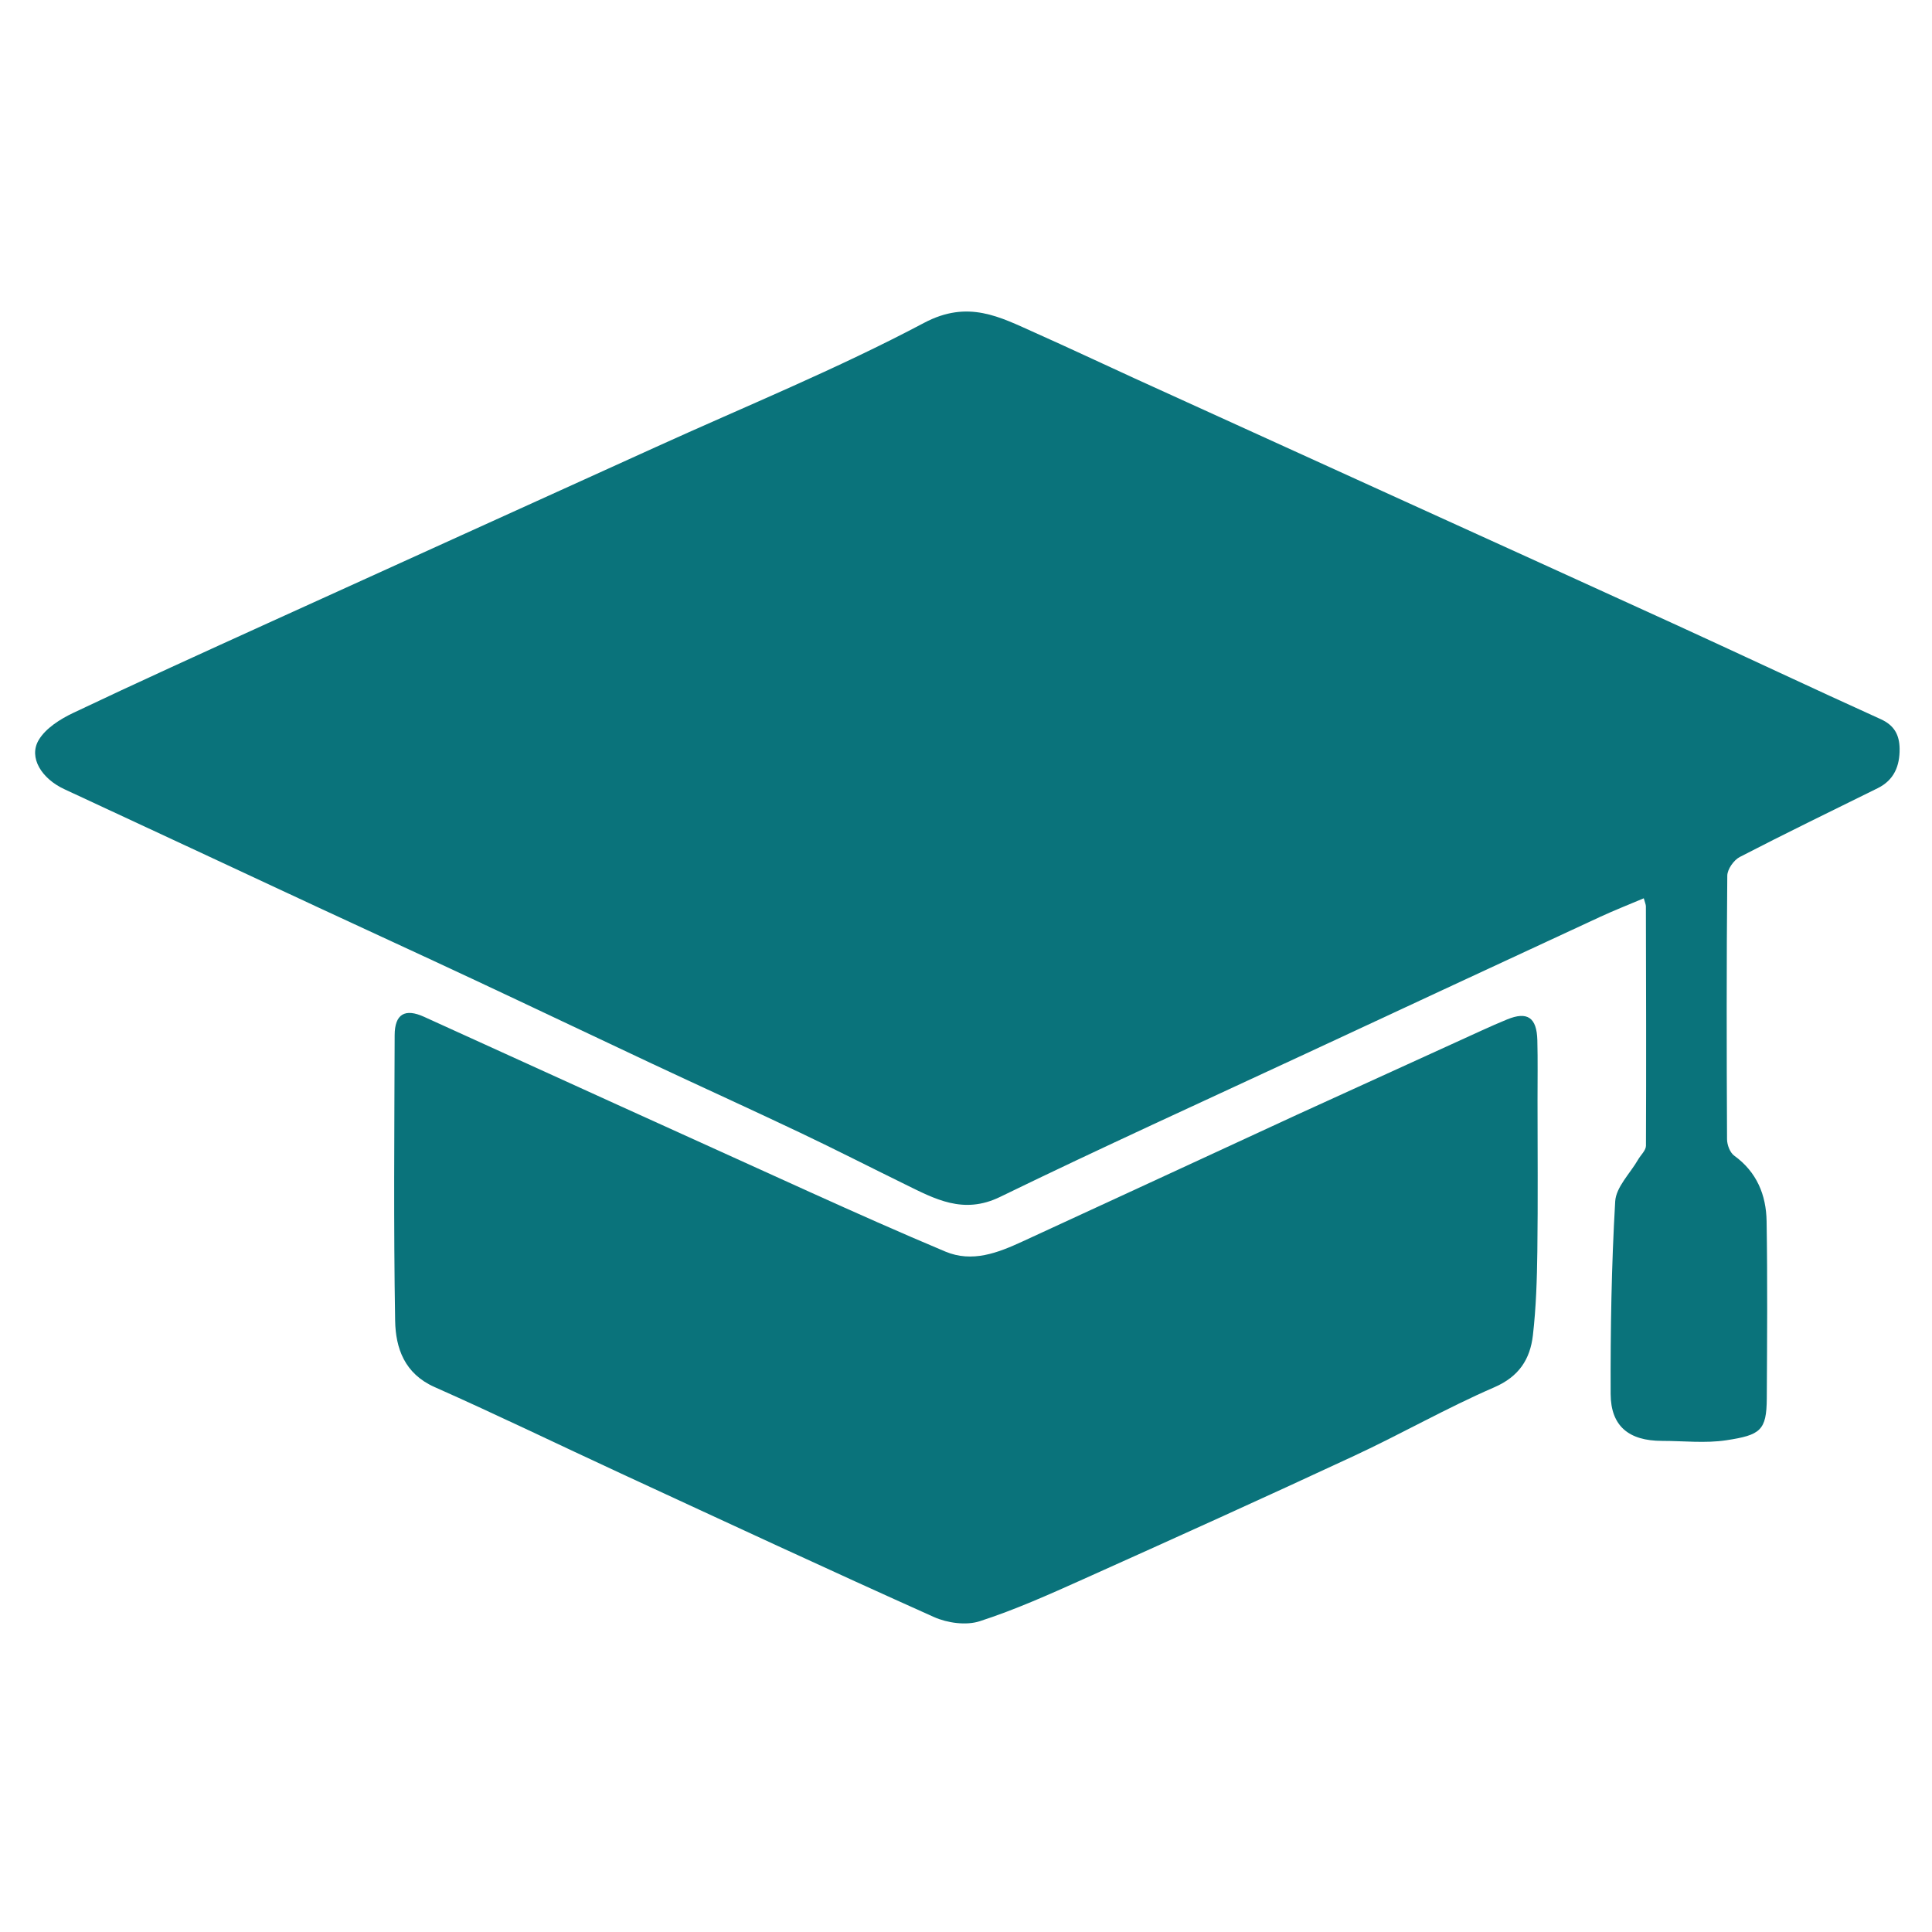
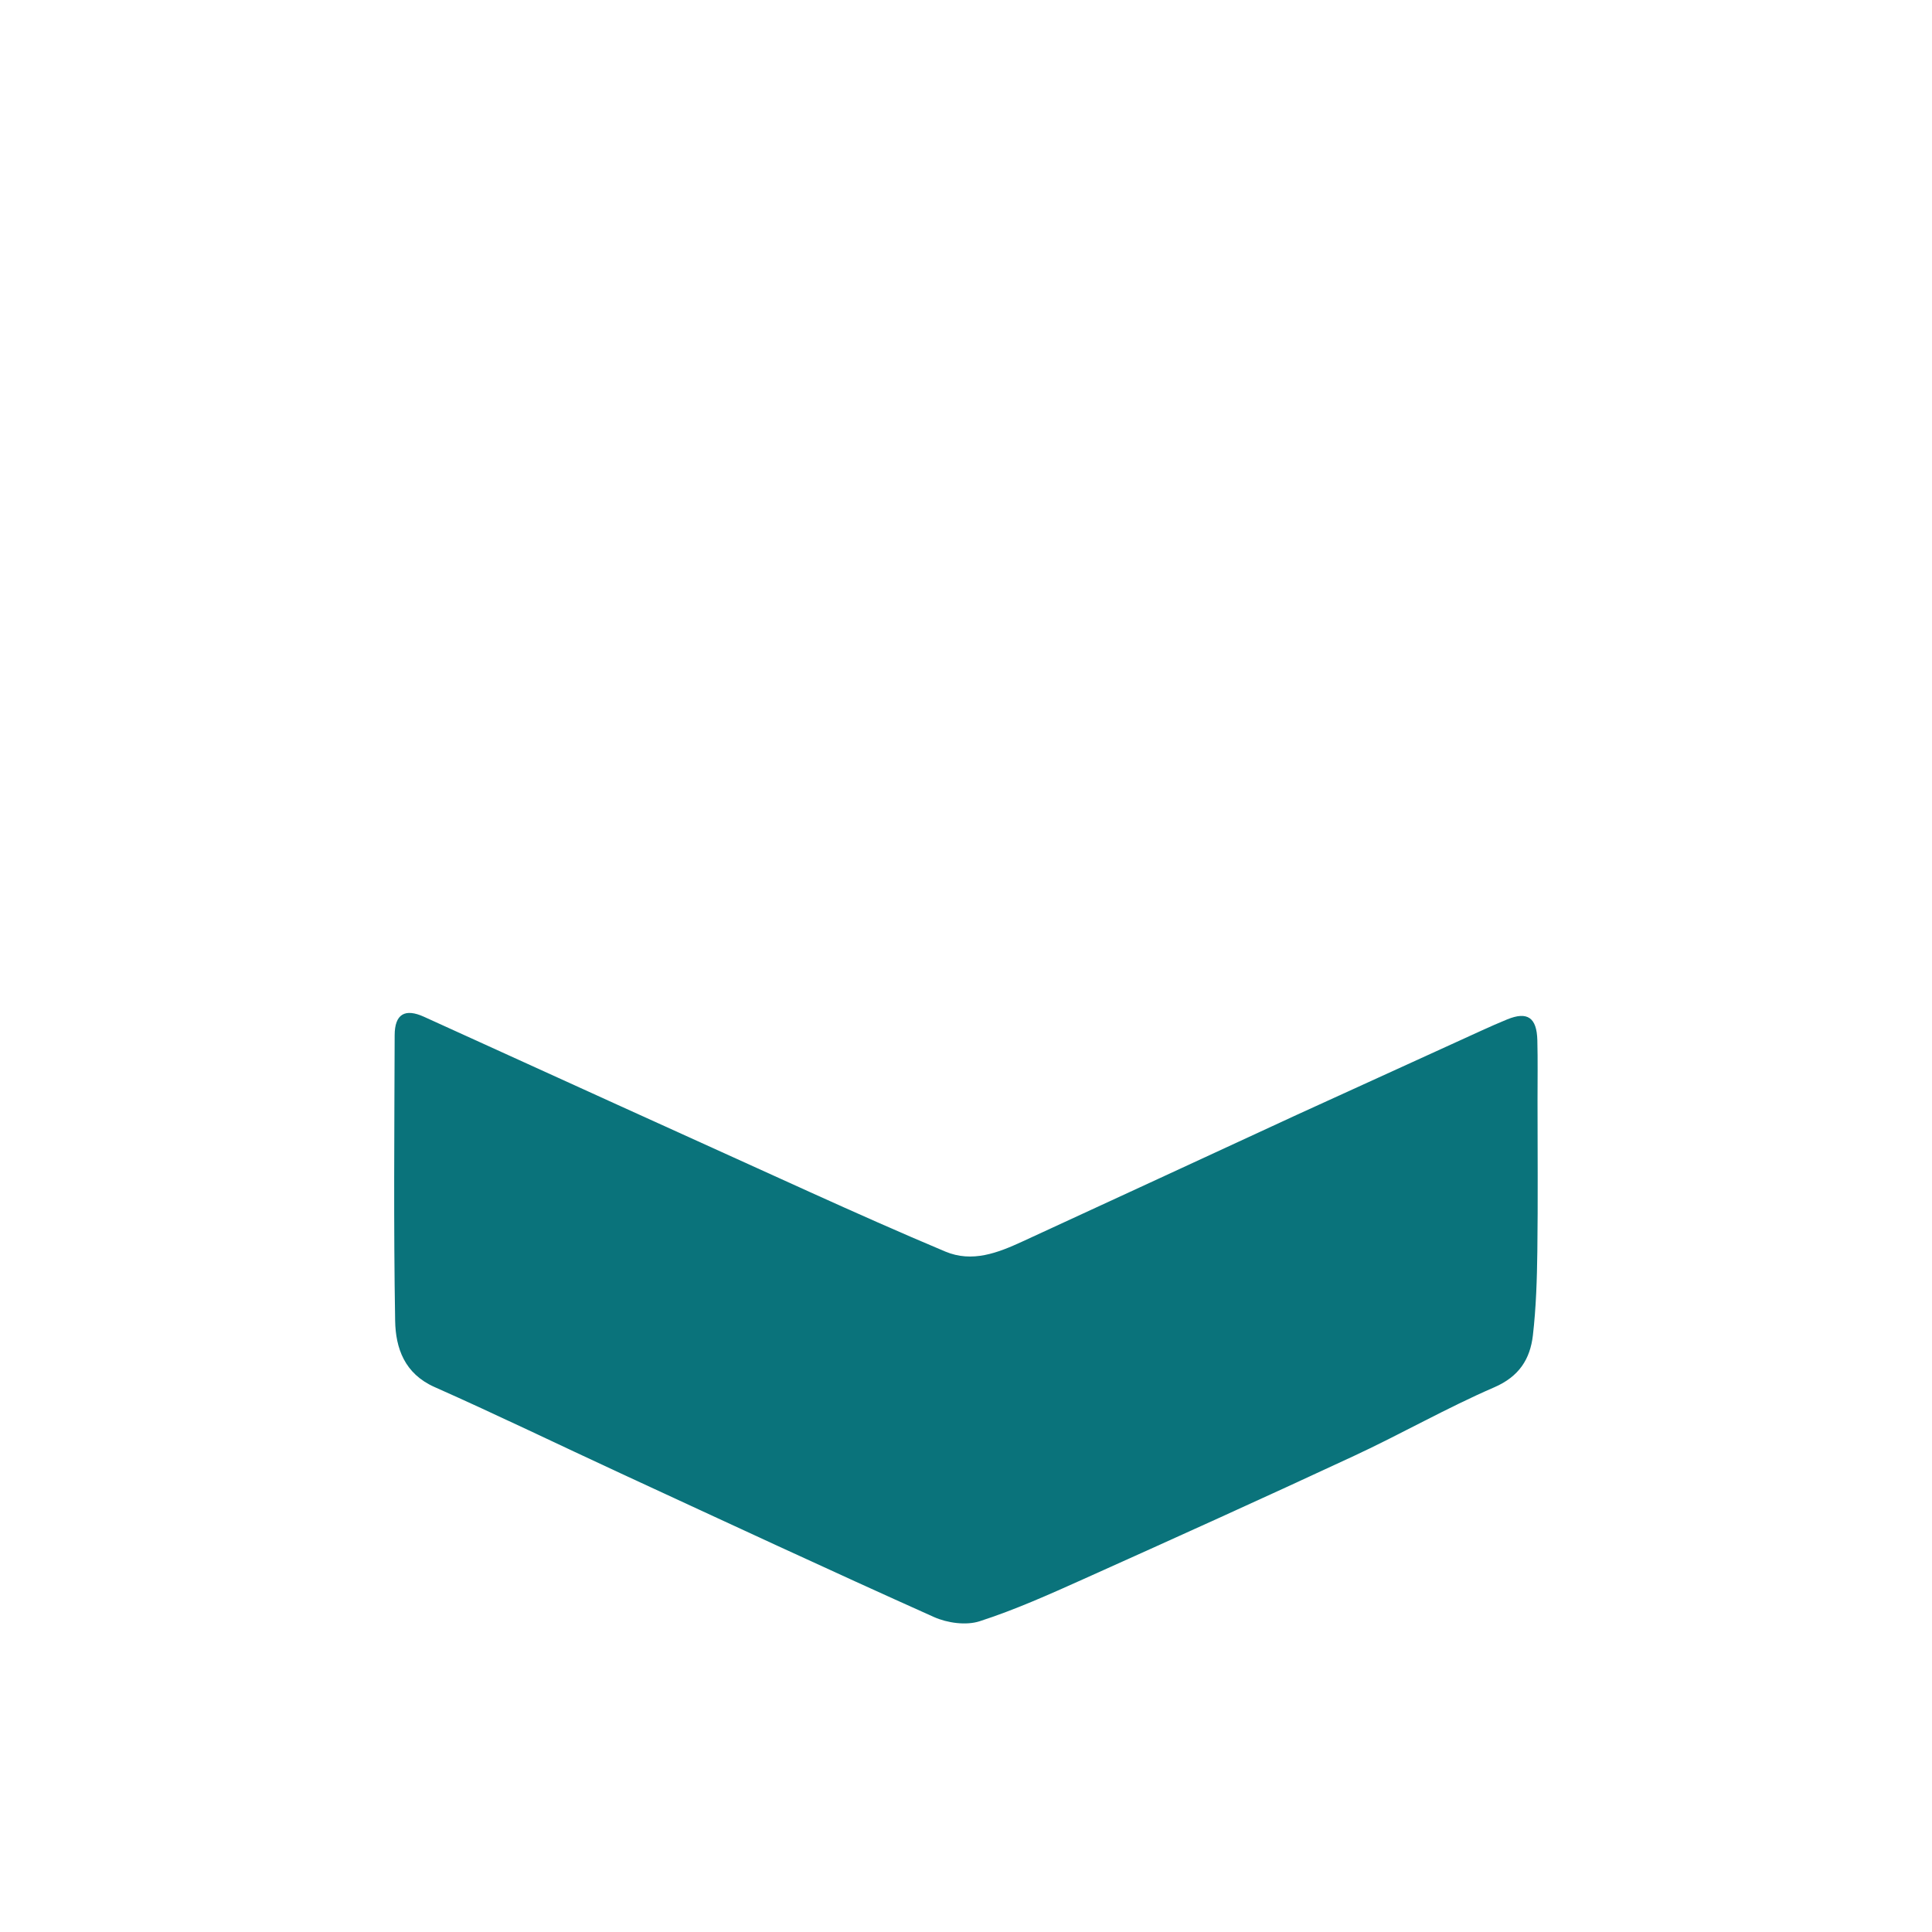
<svg xmlns="http://www.w3.org/2000/svg" width="480" zoomAndPan="magnify" viewBox="0 0 360 360" height="480" preserveAspectRatio="xMidYMid meet" version="1.0">
-   <path fill="#0a737b" d="M 211.477 70.531 C 228.375 78.211 245.008 85.789 261.645 93.363 C 278.594 101.082 295.559 108.762 312.492 116.512 C 325.156 122.312 337.754 128.258 350.441 134.004 C 353.008 135.164 353.934 136.984 353.965 139.516 C 354.004 142.719 352.941 145.355 349.883 146.867 C 341.297 151.109 332.68 155.289 324.18 159.688 C 323.066 160.262 321.867 161.973 321.855 163.168 C 321.703 179.539 321.727 195.906 321.809 212.277 C 321.812 213.324 322.355 214.77 323.145 215.34 C 327.355 218.383 329.102 222.672 329.18 227.551 C 329.359 238.543 329.277 249.543 329.215 260.539 C 329.184 266.555 328.035 267.402 321.672 268.371 C 317.766 268.965 313.691 268.488 309.691 268.488 C 303.543 268.484 300.145 265.77 300.121 259.742 C 300.078 247.781 300.273 235.801 300.969 223.863 C 301.125 221.188 303.754 218.656 305.246 216.059 C 305.742 215.203 306.691 214.355 306.699 213.504 C 306.766 198.633 306.723 183.766 306.688 168.895 C 306.688 168.539 306.508 168.18 306.293 167.383 C 303.527 168.555 300.809 169.621 298.164 170.844 C 279.891 179.312 261.633 187.805 243.379 196.305 C 224.348 205.164 205.227 213.84 186.352 223.027 C 179.5 226.363 174.207 223.414 168.559 220.641 C 162.09 217.469 155.676 214.188 149.172 211.098 C 139.973 206.727 130.699 202.516 121.48 198.191 C 110.336 192.961 99.227 187.656 88.078 182.434 C 78.395 177.898 68.672 173.449 58.977 168.938 C 43.312 161.648 27.664 154.32 11.992 147.055 C 7.773 145.102 5.266 141.156 7.215 137.887 C 8.523 135.691 11.207 134 13.637 132.844 C 25.652 127.133 37.773 121.641 49.883 116.129 C 73.957 105.176 98.059 94.273 122.137 83.332 C 138.871 75.723 155.953 68.766 172.168 60.172 C 180.406 55.805 186.285 59.062 192.953 62.039 C 199.07 64.77 205.129 67.625 211.477 70.531 Z M 211.477 70.531 " fill-opacity="1" fill-rule="nonzero" />
  <path fill="#0a737b" d="M 241.543 207.777 C 253.227 202.461 264.645 197.242 276.066 192.031 C 277.648 191.309 279.238 190.609 280.844 189.949 C 284.598 188.414 286.352 189.582 286.461 193.82 C 286.559 197.566 286.492 201.316 286.496 205.062 C 286.496 214.43 286.586 223.801 286.461 233.168 C 286.395 238.391 286.23 243.637 285.633 248.816 C 285.121 253.238 283.07 256.496 278.434 258.504 C 269.551 262.352 261.109 267.188 252.328 271.273 C 235.547 279.082 218.68 286.703 201.793 294.285 C 195.473 297.121 189.113 299.973 182.535 302.098 C 180.016 302.91 176.523 302.426 174.027 301.309 C 154.508 292.562 135.113 283.535 115.699 274.559 C 104.117 269.203 92.637 263.633 80.977 258.457 C 75.387 255.977 73.719 251.219 73.629 246.113 C 73.328 228.379 73.488 210.637 73.539 192.898 C 73.551 188.934 75.469 187.852 79.012 189.465 C 102.977 200.367 126.938 211.273 150.926 222.129 C 159.285 225.91 167.672 229.648 176.129 233.203 C 181.156 235.32 185.914 233.453 190.477 231.355 C 207.426 223.566 224.344 215.707 241.543 207.777 Z M 241.543 207.777 " fill-opacity="1" fill-rule="nonzero" />
</svg>